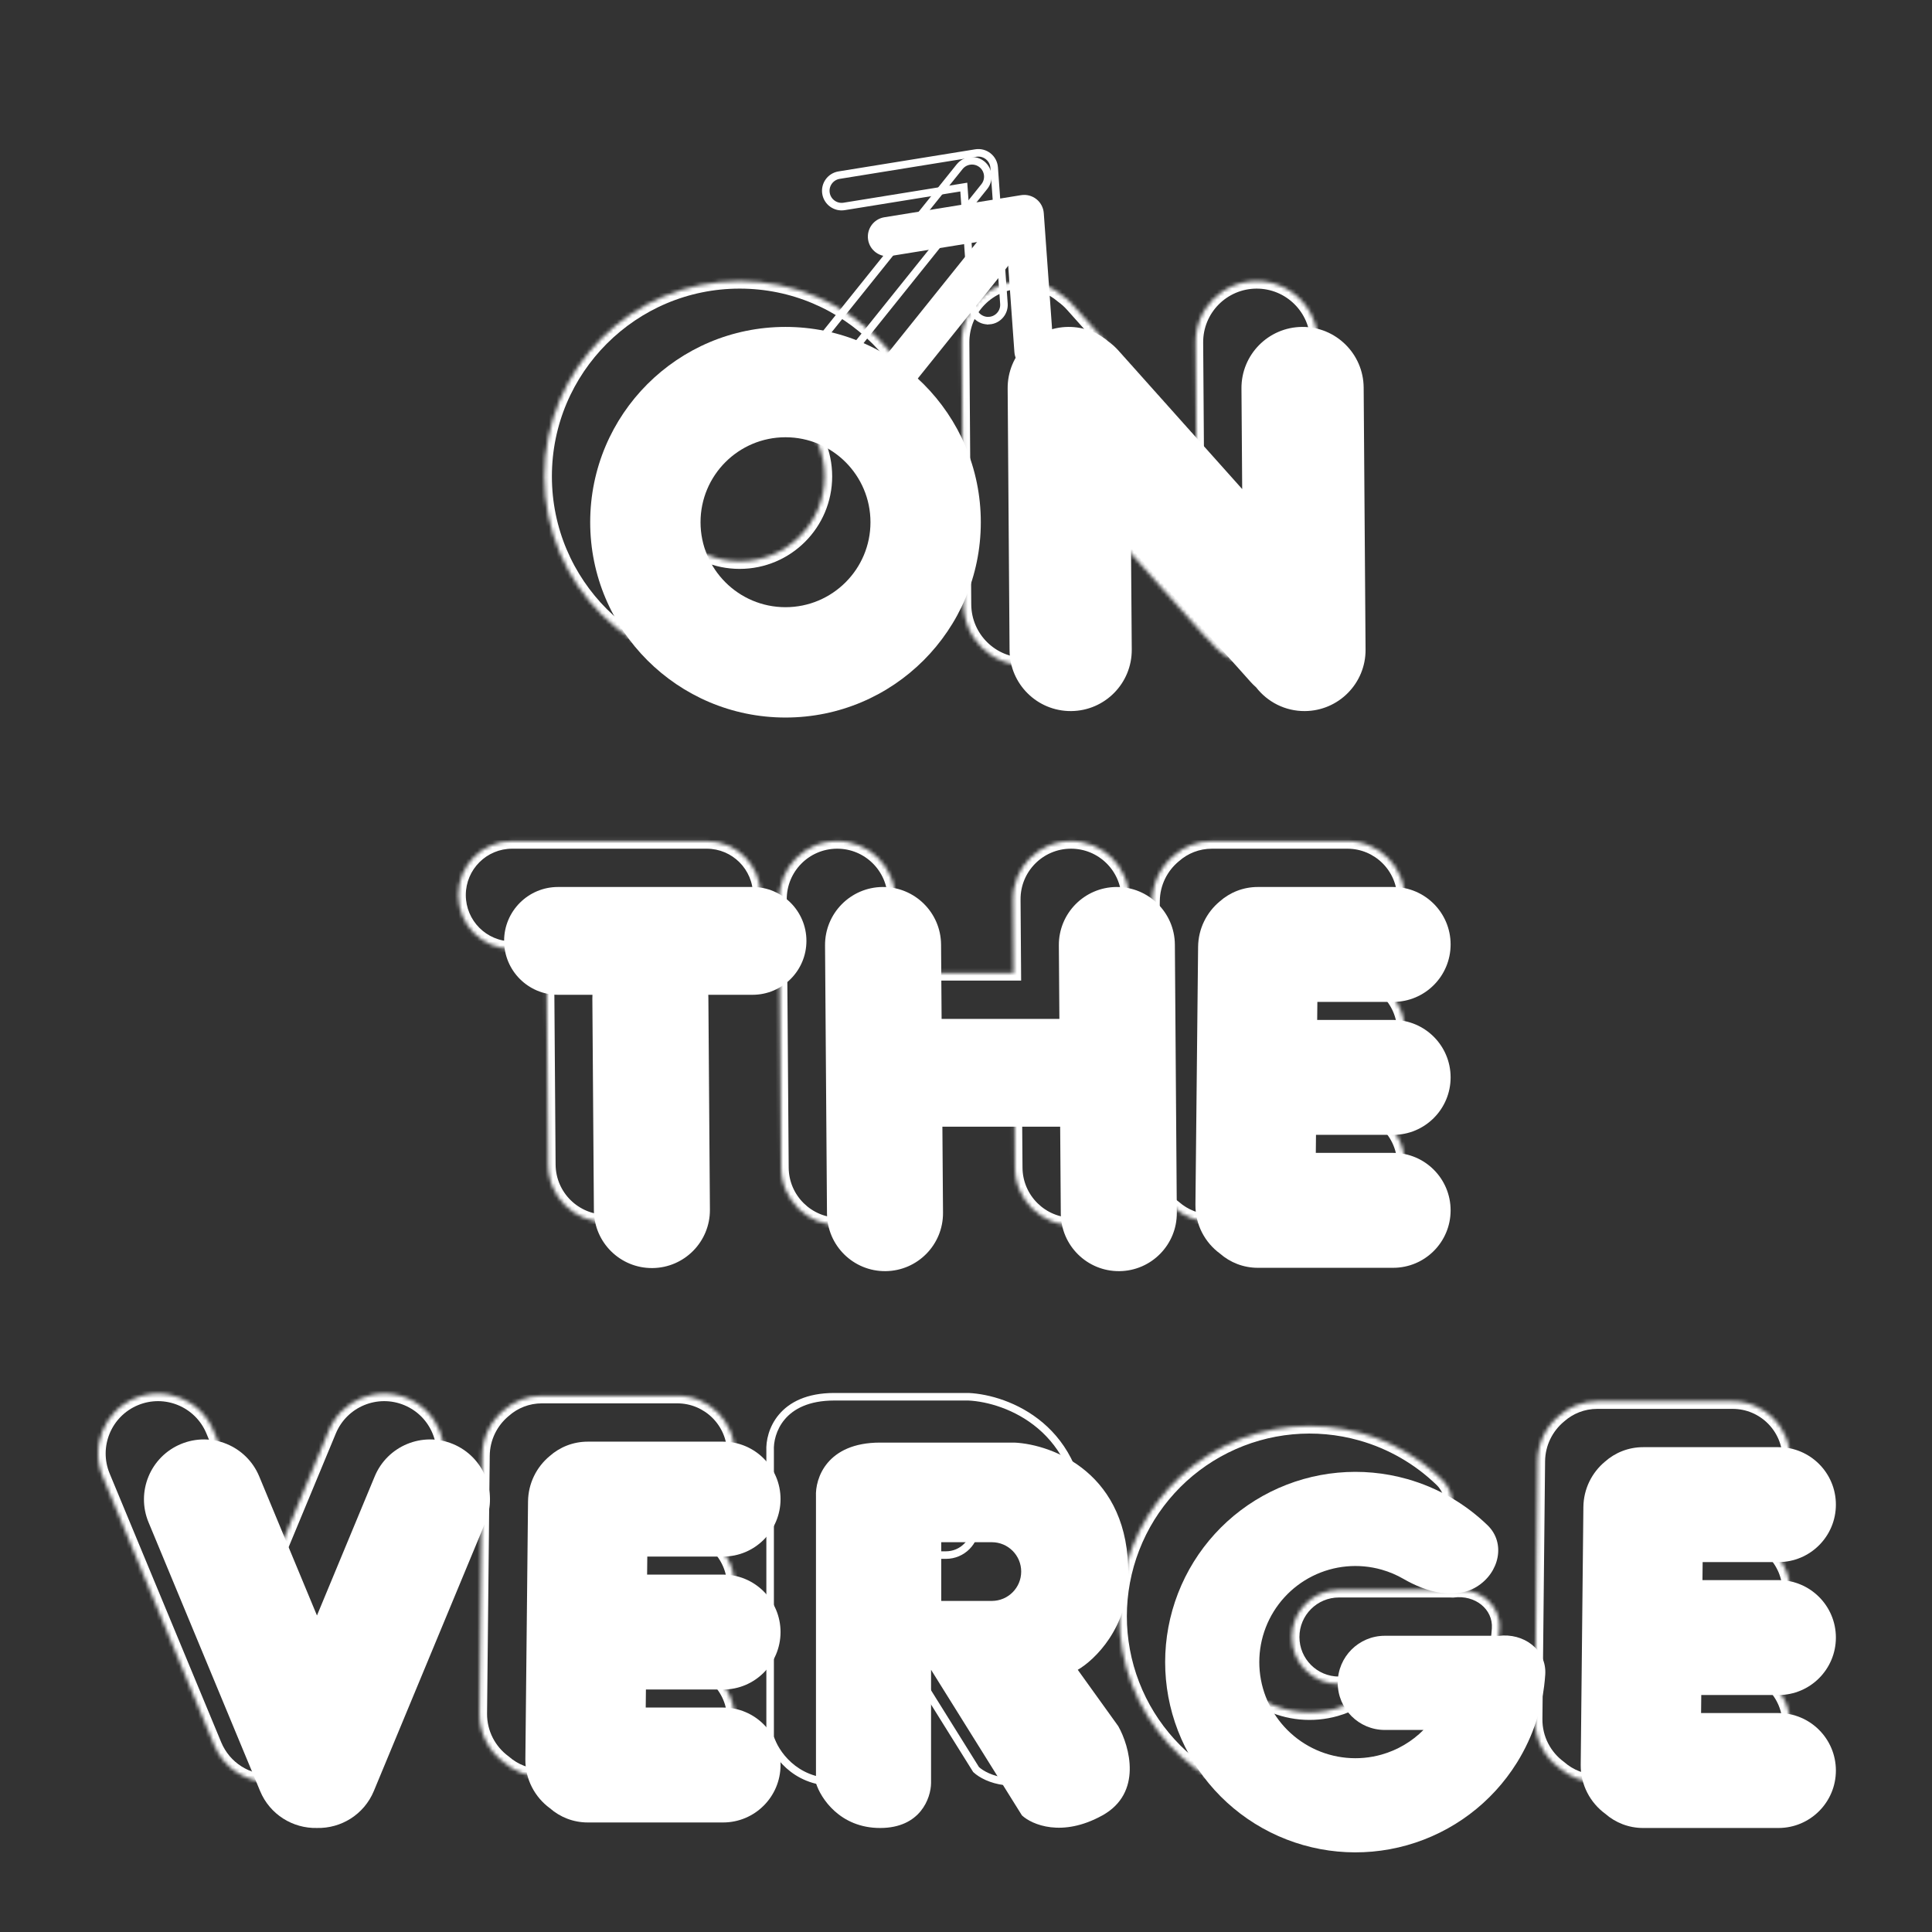
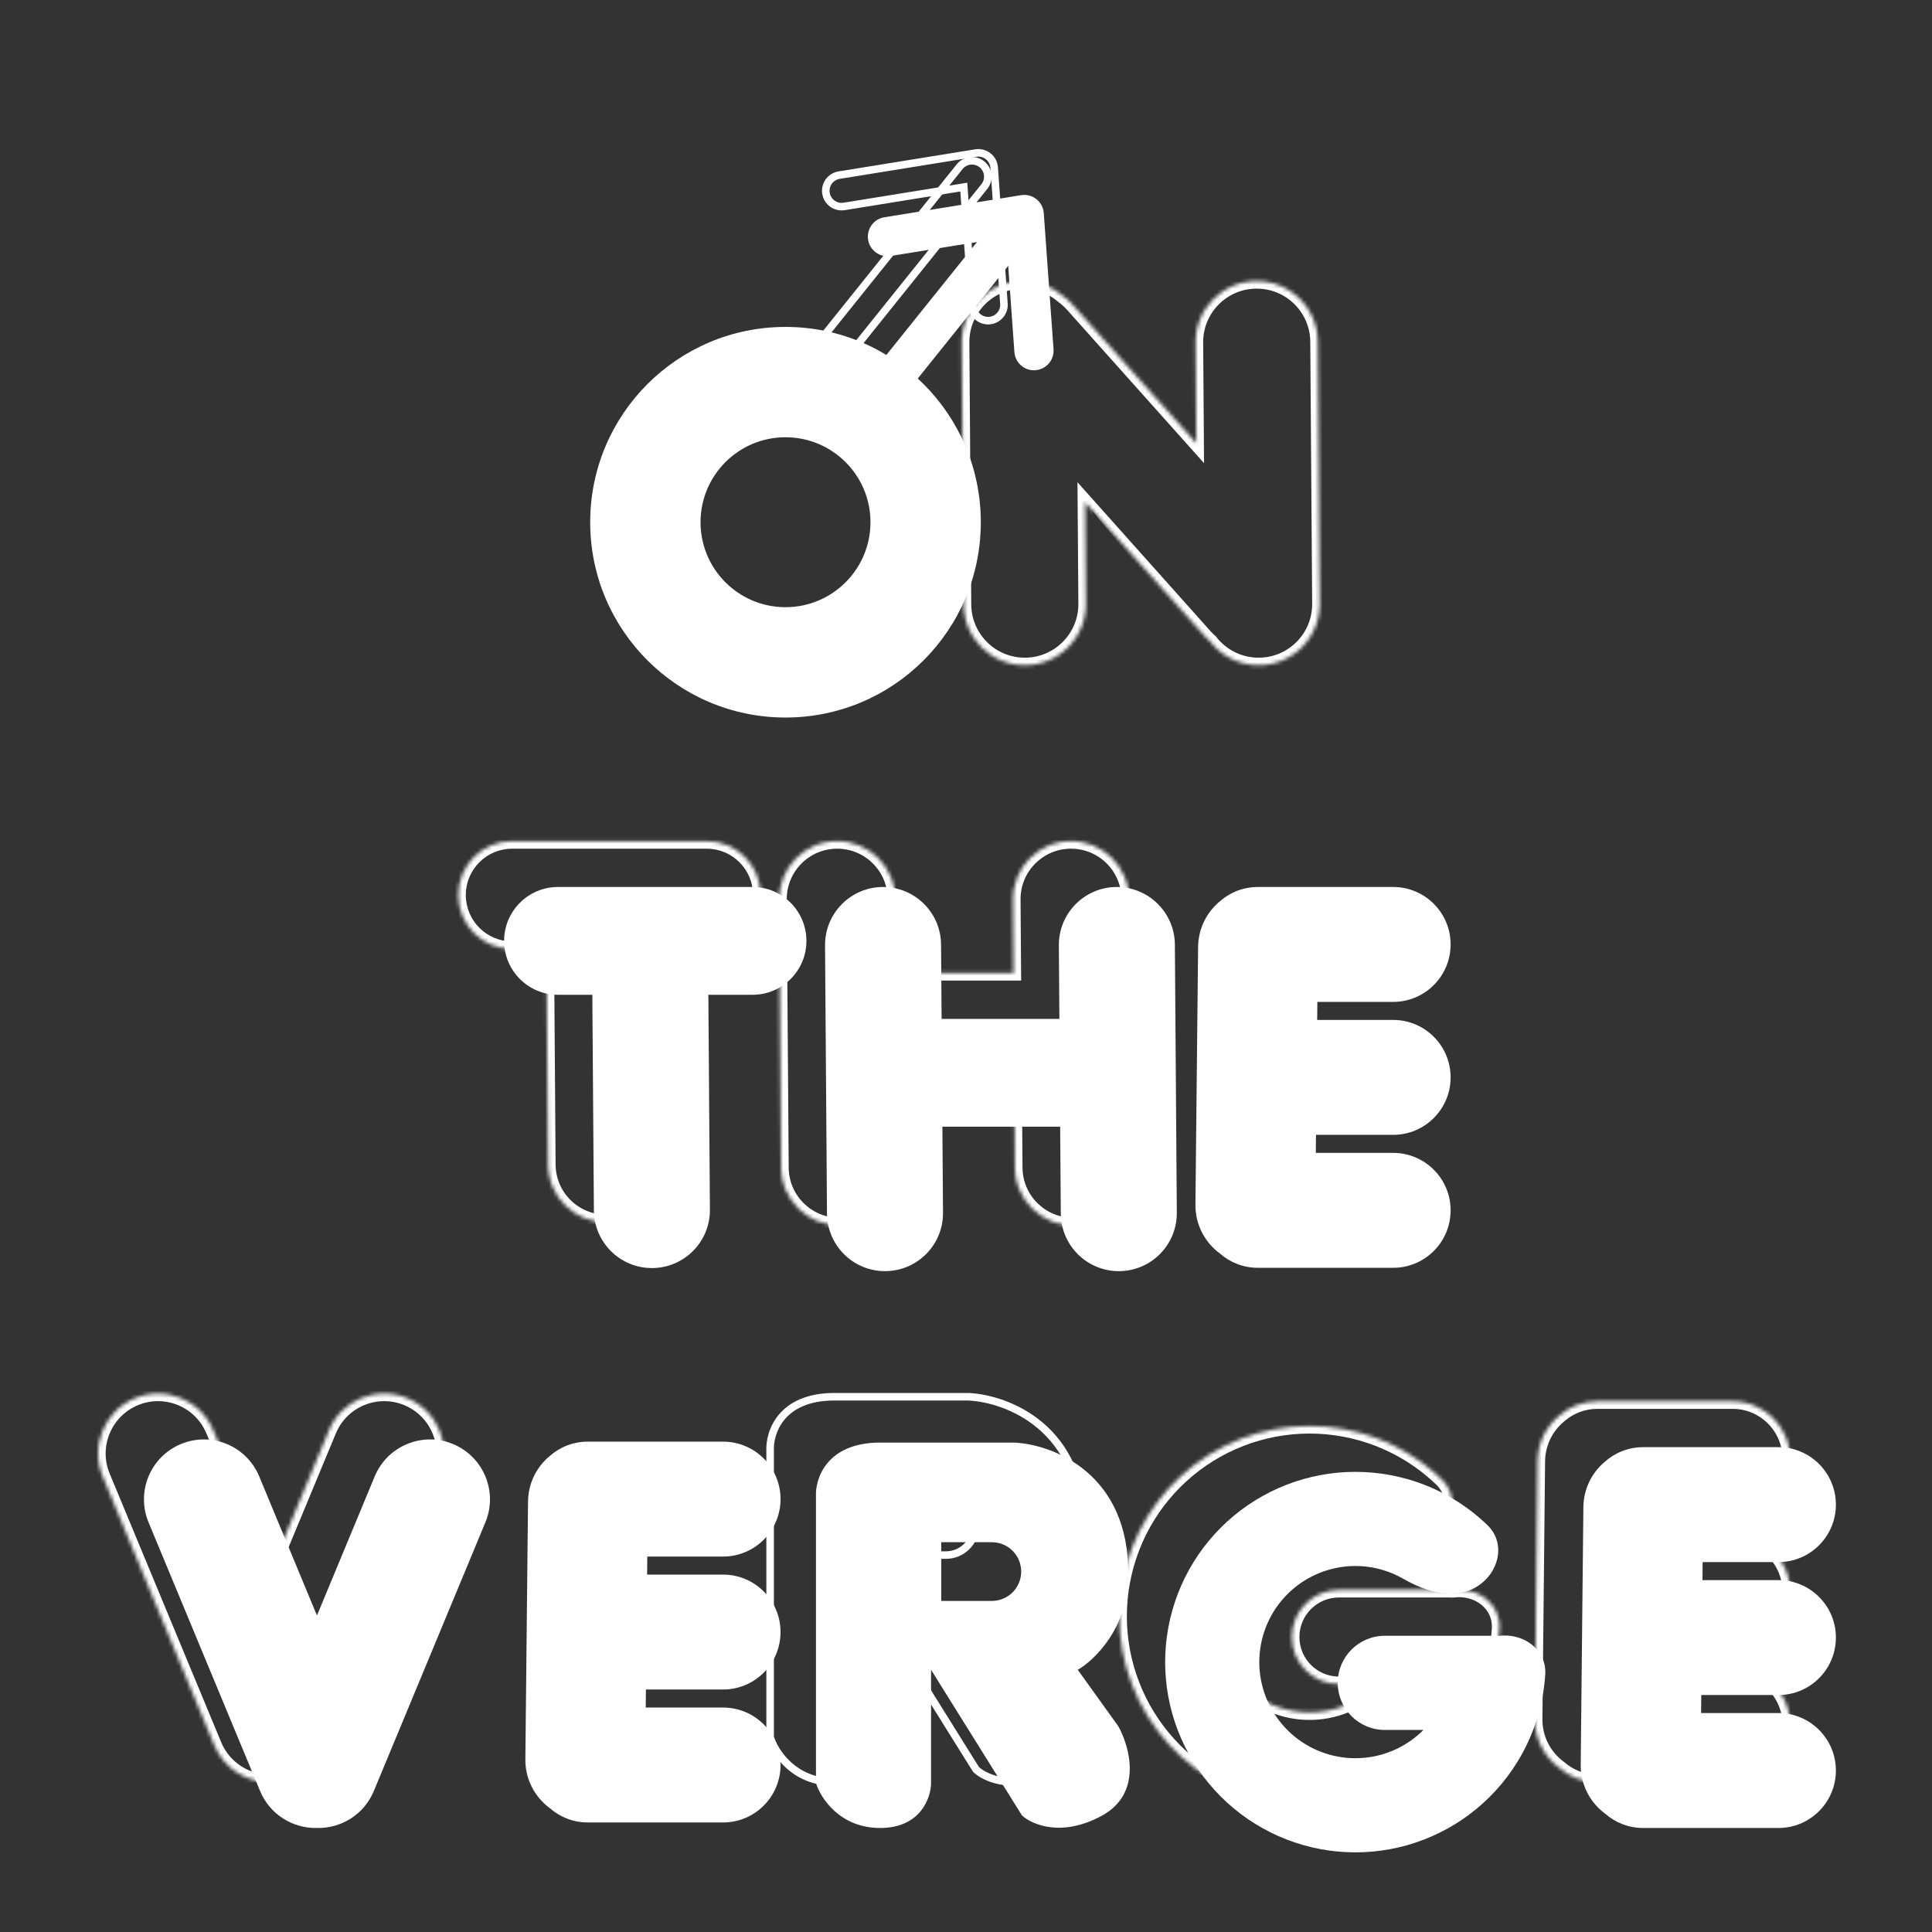
<svg xmlns="http://www.w3.org/2000/svg" fill="none" viewBox="0 0 512 512" height="512" width="512">
  <rect x="0" y="0" width="512" height="512" fill="#333333" stroke="none" />
  <path fill="white" d="M99.302 391.261C102.664 383.162 111.956 379.321 120.055 382.684C128.154 386.046 131.993 395.338 128.631 403.437L99.069 474.643C96.479 480.881 90.37 484.591 83.999 484.43C77.627 484.591 71.519 480.882 68.929 474.643L39.367 403.437C36.005 395.338 39.844 386.046 47.943 382.684C56.042 379.321 65.334 383.162 68.696 391.261L83.999 428.12L99.302 391.261Z" />
  <path fill="white" d="M199.427 235.061C207.316 235.061 213.712 241.457 213.712 249.346C213.711 257.235 207.315 263.63 199.427 263.63H187.704C187.718 263.878 187.726 264.128 187.728 264.378L188.135 320.566C188.197 329.056 181.364 335.989 172.874 336.05C164.383 336.112 157.45 329.279 157.388 320.788L156.981 264.601C156.979 264.275 156.988 263.951 157.006 263.63H147.877C139.988 263.63 133.593 257.235 133.593 249.346C133.593 241.457 139.988 235.061 147.877 235.061H199.427Z" />
  <path fill="white" d="M295.868 235.061C304.358 235 311.291 241.832 311.353 250.323L311.869 321.382C311.93 329.873 305.097 336.805 296.607 336.867C288.117 336.928 281.183 330.096 281.122 321.605L280.955 298.586H249.743L249.908 321.382C249.969 329.873 243.136 336.805 234.645 336.867C226.155 336.928 219.221 330.096 219.16 321.605L218.645 250.546C218.584 242.056 225.416 235.123 233.907 235.061C242.397 235 249.331 241.832 249.392 250.323L249.535 270.017H280.748L280.606 250.546C280.545 242.056 287.377 235.123 295.868 235.061Z" />
-   <path fill="white" d="M345.075 86.636C354.017 86.571 361.32 93.768 361.385 102.71L361.888 172.133C361.953 181.075 354.756 188.378 345.813 188.442C340.559 188.48 335.872 186.01 332.886 182.153C332.371 181.706 331.879 181.222 331.413 180.7L299.731 145.238L299.927 172.133C299.992 181.075 292.795 188.378 283.852 188.442C274.91 188.507 267.609 181.31 267.544 172.368L267.04 102.945C266.975 94.003 274.172 86.701 283.114 86.636C287.184 86.606 290.913 88.082 293.775 90.54C294.714 91.216 295.596 92.003 296.398 92.901L329.194 129.609L329.001 102.945C328.936 94.003 336.133 86.701 345.075 86.636Z" />
  <path fill="white" d="M336.701 395.353C347.939 389.751 360.862 388.544 372.943 391.967C380.986 394.246 388.27 398.469 394.196 404.185C399.156 408.968 397.275 416.811 391.423 420.448C385.571 424.084 377.921 421.889 371.959 418.436C370.143 417.384 368.19 416.553 366.14 415.972C360.037 414.243 353.509 414.852 347.832 417.682C342.156 420.512 337.74 425.358 335.447 431.272C333.155 437.186 333.152 443.742 335.439 449.659C337.725 455.575 342.137 460.425 347.811 463.26C353.485 466.095 360.012 466.711 366.116 464.988C370.352 463.792 374.171 461.528 377.233 458.456H366.991C360.099 458.456 354.512 452.869 354.512 445.977C354.512 439.085 360.099 433.497 366.991 433.497H396.384C396.646 433.497 396.907 433.507 397.165 433.523C403.711 432.673 409.945 437.139 409.506 443.794C408.964 452.01 406.413 460.035 401.993 467.131C395.355 477.789 384.979 485.586 372.896 488.998C360.812 492.41 347.89 491.191 336.658 485.578C325.426 479.966 316.693 470.364 312.166 458.653C307.64 446.941 307.646 433.962 312.184 422.254C316.722 410.547 325.464 400.954 336.701 395.353Z" />
  <path fill="white" d="M191.624 382.053C200.034 382.053 206.851 388.87 206.851 397.279C206.851 405.689 200.034 412.505 191.624 412.506H171.54L171.49 417.285H191.624C200.033 417.285 206.85 424.102 206.851 432.512C206.851 440.921 200.034 447.739 191.624 447.739H171.175L171.125 452.517H191.624C200.034 452.518 206.851 459.335 206.851 467.745C206.851 476.154 200.034 482.971 191.624 482.971H155.759C151.918 482.971 148.409 481.549 145.731 479.202C141.741 476.28 139.171 471.543 139.226 466.22L139.933 397.929C139.983 393.081 142.201 388.763 145.656 385.887C148.344 383.501 151.882 382.053 155.759 382.053H191.624Z" />
  <path fill="white" d="M369.201 235.061C377.61 235.061 384.427 241.879 384.427 250.288C384.427 258.698 377.61 265.515 369.201 265.515H349.117L349.067 270.294H369.201C377.61 270.295 384.427 277.112 384.427 285.521C384.427 293.93 377.61 300.748 369.201 300.748H348.751L348.702 305.527H369.201C377.61 305.527 384.427 312.345 384.427 320.754C384.427 329.164 377.61 335.981 369.201 335.981H333.335C329.494 335.981 325.986 334.558 323.307 332.211C319.318 329.289 316.747 324.552 316.802 319.23L317.509 250.939C317.559 246.091 319.778 241.773 323.233 238.896C325.921 236.51 329.459 235.061 333.335 235.061H369.201Z" />
  <path fill="white" d="M259.925 138.395C259.925 166.98 236.752 190.154 208.166 190.154C179.581 190.154 156.407 166.98 156.407 138.395C156.407 109.809 179.581 86.636 208.166 86.636C236.752 86.636 259.925 109.809 259.925 138.395ZM185.649 138.395C185.649 150.831 195.73 160.912 208.166 160.912C220.602 160.912 230.684 150.831 230.684 138.395C230.684 125.959 220.602 115.877 208.166 115.877C195.73 115.877 185.649 125.959 185.649 138.395Z" />
  <path fill="white" d="M471.303 383.515C479.713 383.515 486.53 390.332 486.53 398.741C486.53 407.151 479.713 413.969 471.303 413.969H451.219L451.169 418.747H471.303C479.713 418.747 486.53 425.565 486.53 433.975C486.53 442.384 479.713 449.201 471.303 449.201H450.854L450.804 453.98H471.303C479.713 453.98 486.53 460.797 486.53 469.207C486.53 477.617 479.713 484.434 471.303 484.435H435.439C431.6 484.435 428.094 483.013 425.415 480.669C421.423 477.747 418.851 473.007 418.906 467.683L419.613 399.392C419.663 394.545 421.88 390.228 425.333 387.352C428.022 384.965 431.561 383.515 435.439 383.515H471.303Z" />
  <path fill="white" d="M268.822 382.301C279.035 382.784 299.368 390.498 298.994 417.483C298.994 431.356 290.077 439.95 285.617 442.513L296.352 457.454C299.398 462.87 302.82 475.179 292.145 481.098C281.469 487.016 273.481 483.564 270.822 481.098L246.741 442.513V472.54C246.692 476.505 243.924 484.435 233.249 484.435C222.575 484.435 217.463 476.505 216.241 472.54V396.613C215.999 391.843 219.062 382.301 233.249 382.301H268.822ZM249.44 408.701V424.261H262.847C267.143 424.261 270.627 420.778 270.627 416.482C270.627 412.185 267.144 408.701 262.847 408.701H249.44Z" />
  <path fill="white" d="M273.788 62.215L234.997 110.556C233.2 112.796 229.928 113.155 227.688 111.357C225.447 109.559 225.089 106.288 226.886 104.047L265.677 55.706C267.475 53.466 270.747 53.108 272.987 54.905C275.227 56.703 275.586 59.975 273.788 62.215Z" />
  <path fill="white" d="M278.067 96.18C277.62 96.739 277.061 97.199 276.427 97.532C275.793 97.865 275.097 98.063 274.382 98.114C271.518 98.32 269.03 96.163 268.824 93.299L266.645 62.891L236.021 67.843C233.186 68.302 230.516 66.375 230.057 63.54C229.599 60.705 231.525 58.035 234.36 57.577L270.595 51.719C272.035 51.485 273.506 51.868 274.652 52.774C275.797 53.68 276.508 55.024 276.611 56.48L279.197 92.555C279.292 93.863 278.889 95.158 278.067 96.18Z" />
  <mask fill="white" id="path-13-inside-1_1_215">
    <path d="M87.152 379.112C90.515 371.013 99.806 367.172 107.905 370.534C116.004 373.897 119.844 383.188 116.481 391.287L86.92 462.493C84.33 468.732 78.221 472.442 71.85 472.281C65.478 472.442 59.37 468.732 56.779 462.493L27.218 391.287C23.855 383.188 27.695 373.897 35.794 370.534C43.893 367.172 53.184 371.013 56.547 379.112L71.85 415.971L87.152 379.112Z" />
  </mask>
  <path mask="url(#path-13-inside-1_1_215)" fill="white" d="M87.152 379.112L88.999 379.878L88.999 379.878L87.152 379.112ZM107.905 370.534L108.672 368.687L108.672 368.687L107.905 370.534ZM116.481 391.287L114.634 390.52L114.634 390.521L116.481 391.287ZM86.92 462.493L88.767 463.26L88.767 463.26L86.92 462.493ZM71.85 472.281L71.9 470.281L71.85 470.28L71.799 470.281L71.85 472.281ZM56.779 462.493L54.932 463.26L54.932 463.26L56.779 462.493ZM27.218 391.287L29.065 390.521L29.065 390.52L27.218 391.287ZM35.794 370.534L35.027 368.687L35.027 368.687L35.794 370.534ZM56.547 379.112L54.7 379.878L54.7 379.878L56.547 379.112ZM71.85 415.971L70.002 416.738L71.85 421.187L73.697 416.738L71.85 415.971ZM87.152 379.112L88.999 379.878C91.938 372.799 100.06 369.443 107.138 372.382L107.905 370.534L108.672 368.687C99.553 364.901 89.091 369.226 85.305 378.345L87.152 379.112ZM107.905 370.534L107.138 372.382C114.217 375.32 117.573 383.442 114.634 390.52L116.481 391.287L118.329 392.054C122.114 382.935 117.791 372.473 108.672 368.687L107.905 370.534ZM116.481 391.287L114.634 390.521L85.073 461.727L86.92 462.493L88.767 463.26L118.329 392.054L116.481 391.287ZM86.92 462.493L85.073 461.727C82.81 467.176 77.473 470.422 71.9 470.281L71.85 472.281L71.799 474.28C78.969 474.462 85.849 470.288 88.767 463.26L86.92 462.493ZM71.85 472.281L71.799 470.281C66.226 470.422 60.889 467.176 58.626 461.727L56.779 462.493L54.932 463.26C57.85 470.288 64.73 474.462 71.9 474.28L71.85 472.281ZM56.779 462.493L58.626 461.727L29.065 390.521L27.218 391.287L25.371 392.054L54.932 463.26L56.779 462.493ZM27.218 391.287L29.065 390.52C26.126 383.442 29.482 375.32 36.561 372.382L35.794 370.534L35.027 368.687C25.908 372.473 21.585 382.935 25.371 392.054L27.218 391.287ZM35.794 370.534L36.561 372.382C43.639 369.443 51.761 372.799 54.7 379.878L56.547 379.112L58.394 378.345C54.608 369.226 44.146 364.901 35.027 368.687L35.794 370.534ZM56.547 379.112L54.7 379.878L70.002 416.738L71.85 415.971L73.697 415.204L58.394 378.345L56.547 379.112ZM71.85 415.971L73.697 416.738L88.999 379.878L87.152 379.112L85.305 378.345L70.002 415.204L71.85 415.971Z" />
  <mask fill="white" id="path-15-inside-2_1_215">
    <path d="M187.277 222.912C195.166 222.912 201.562 229.308 201.562 237.197C201.562 245.086 195.166 251.481 187.277 251.481H175.555C175.568 251.729 175.577 251.978 175.579 252.229L175.986 308.417C176.048 316.907 169.215 323.839 160.725 323.901C152.234 323.963 145.301 317.13 145.239 308.639L144.832 252.452C144.83 252.126 144.839 251.802 144.856 251.481H135.728C127.839 251.481 121.444 245.086 121.443 237.197C121.443 229.308 127.839 222.912 135.728 222.912H187.277Z" />
  </mask>
  <path mask="url(#path-15-inside-2_1_215)" fill="white" d="M201.562 237.197L203.562 237.197V237.197H201.562ZM175.555 251.481V249.481H173.441L173.558 251.591L175.555 251.481ZM175.579 252.229L177.579 252.215L177.579 252.215L175.579 252.229ZM175.986 308.417L177.986 308.402L177.986 308.402L175.986 308.417ZM160.725 323.901L160.739 325.901L160.739 325.901L160.725 323.901ZM145.239 308.639L143.239 308.654L143.239 308.654L145.239 308.639ZM144.832 252.452L142.832 252.466L142.832 252.466L144.832 252.452ZM144.856 251.481L146.853 251.591L146.97 249.481H144.856V251.481ZM135.728 251.481L135.728 253.481H135.728V251.481ZM121.443 237.197L119.443 237.197L119.443 237.197L121.443 237.197ZM135.728 222.912L135.728 220.912L135.727 220.912L135.728 222.912ZM187.277 222.912V224.912C194.062 224.912 199.562 230.412 199.562 237.197H201.562H203.562C203.562 228.203 196.271 220.912 187.277 220.912V222.912ZM201.562 237.197L199.563 237.197C199.562 243.981 194.062 249.481 187.277 249.481V251.481V253.481C196.271 253.481 203.562 246.19 203.562 237.197L201.562 237.197ZM187.277 251.481V249.481H175.555V251.481V253.481H187.277V251.481ZM175.555 251.481L173.558 251.591C173.57 251.813 173.578 252.03 173.579 252.244L175.579 252.229L177.579 252.215C177.577 251.926 177.567 251.644 177.552 251.371L175.555 251.481ZM175.579 252.229L173.579 252.244L173.986 308.431L175.986 308.417L177.986 308.402L177.579 252.215L175.579 252.229ZM175.986 308.417L173.986 308.431C174.04 315.817 168.096 321.847 160.71 321.901L160.725 323.901L160.739 325.901C170.334 325.831 178.056 317.997 177.986 308.402L175.986 308.417ZM160.725 323.901L160.71 321.901C153.324 321.955 147.293 316.011 147.239 308.625L145.239 308.639L143.239 308.654C143.309 318.249 151.144 325.971 160.739 325.901L160.725 323.901ZM145.239 308.639L147.239 308.625L146.832 252.437L144.832 252.452L142.832 252.466L143.239 308.654L145.239 308.639ZM144.832 252.452L146.832 252.437C146.83 252.158 146.838 251.876 146.853 251.591L144.856 251.481L142.859 251.371C142.84 251.728 142.829 252.094 142.832 252.466L144.832 252.452ZM144.856 251.481V249.481H135.728V251.481V253.481H144.856V251.481ZM135.728 251.481L135.728 249.481C128.943 249.481 123.444 243.981 123.443 237.197L121.443 237.197L119.443 237.197C119.444 246.19 126.734 253.481 135.728 253.481L135.728 251.481ZM121.443 237.197H123.443C123.443 230.412 128.943 224.912 135.728 224.912L135.728 222.912L135.727 220.912C126.734 220.912 119.443 228.203 119.443 237.197H121.443ZM135.728 222.912V224.912H187.277V222.912V220.912H135.728V222.912Z" />
  <mask fill="white" id="path-17-inside-3_1_215">
    <path d="M283.719 222.912C292.209 222.85 299.142 229.683 299.204 238.174L299.72 309.233C299.781 317.724 292.947 324.656 284.457 324.717C275.967 324.779 269.034 317.946 268.973 309.456L268.806 286.436H237.593L237.758 309.233C237.819 317.724 230.986 324.656 222.496 324.717C214.005 324.779 207.072 317.946 207.011 309.456L206.495 238.397C206.433 229.907 213.267 222.973 221.758 222.912C230.248 222.85 237.18 229.683 237.242 238.174L237.385 257.868H268.599L268.457 238.397C268.395 229.907 275.228 222.973 283.719 222.912Z" />
  </mask>
  <path mask="url(#path-17-inside-3_1_215)" fill="white" d="M283.719 222.912L283.704 220.912L283.704 220.912L283.719 222.912ZM299.204 238.174L301.204 238.159L301.204 238.159L299.204 238.174ZM299.72 309.233L301.72 309.219L301.72 309.219L299.72 309.233ZM284.457 324.717L284.471 326.717L284.471 326.717L284.457 324.717ZM268.973 309.456L266.973 309.47L266.973 309.47L268.973 309.456ZM268.806 286.436L270.806 286.422L270.791 284.436H268.806V286.436ZM237.593 286.436V284.436H235.578L235.593 286.451L237.593 286.436ZM237.758 309.233L239.758 309.219L239.758 309.219L237.758 309.233ZM222.496 324.717L222.511 326.717L222.511 326.717L222.496 324.717ZM207.011 309.456L209.011 309.441L209.011 309.441L207.011 309.456ZM206.495 238.397L204.495 238.412L204.495 238.412L206.495 238.397ZM221.758 222.912L221.743 220.912L221.743 220.912L221.758 222.912ZM237.242 238.174L239.242 238.159L239.242 238.159L237.242 238.174ZM237.385 257.868L235.385 257.882L235.399 259.868H237.385V257.868ZM268.599 257.868V259.868H270.613L270.599 257.853L268.599 257.868ZM268.457 238.397L266.457 238.412L266.457 238.412L268.457 238.397ZM283.719 222.912L283.733 224.912C291.119 224.858 297.15 230.802 297.204 238.188L299.204 238.174L301.204 238.159C301.134 228.564 293.299 220.842 283.704 220.912L283.719 222.912ZM299.204 238.174L297.204 238.188L297.72 309.248L299.72 309.233L301.72 309.219L301.204 238.159L299.204 238.174ZM299.72 309.233L297.72 309.248C297.773 316.633 291.829 322.664 284.442 322.718L284.457 324.717L284.471 326.717C294.066 326.648 301.789 318.814 301.72 309.219L299.72 309.233ZM284.457 324.717L284.443 322.718C277.057 322.771 271.026 316.827 270.973 309.441L268.973 309.456L266.973 309.47C267.042 319.065 274.877 326.787 284.471 326.717L284.457 324.717ZM268.973 309.456L270.973 309.441L270.806 286.422L268.806 286.436L266.806 286.451L266.973 309.47L268.973 309.456ZM268.806 286.436V284.436H237.593V286.436V288.436H268.806V286.436ZM237.593 286.436L235.593 286.451L235.758 309.248L237.758 309.233L239.758 309.219L239.593 286.422L237.593 286.436ZM237.758 309.233L235.758 309.248C235.811 316.633 229.867 322.664 222.482 322.718L222.496 324.717L222.511 326.717C232.106 326.648 239.827 318.814 239.758 309.219L237.758 309.233ZM222.496 324.717L222.482 322.718C215.095 322.771 209.064 316.827 209.011 309.441L207.011 309.456L205.011 309.47C205.08 319.065 212.916 326.787 222.511 326.717L222.496 324.717ZM207.011 309.456L209.011 309.441L208.495 238.383L206.495 238.397L204.495 238.412L205.011 309.47L207.011 309.456ZM206.495 238.397L208.495 238.383C208.441 230.997 214.386 224.965 221.772 224.912L221.758 222.912L221.743 220.912C212.148 220.981 204.425 228.816 204.495 238.412L206.495 238.397ZM221.758 222.912L221.772 224.912C229.158 224.858 235.188 230.802 235.242 238.188L237.242 238.174L239.242 238.159C239.172 228.564 231.338 220.842 221.743 220.912L221.758 222.912ZM237.242 238.174L235.242 238.188L235.385 257.882L237.385 257.868L239.385 257.853L239.242 238.159L237.242 238.174ZM237.385 257.868V259.868H268.599V257.868V255.868H237.385V257.868ZM268.599 257.868L270.599 257.853L270.457 238.383L268.457 238.397L266.457 238.412L266.599 257.882L268.599 257.868ZM268.457 238.397L270.457 238.383C270.403 230.997 276.347 224.965 283.733 224.912L283.719 222.912L283.704 220.912C274.109 220.982 266.387 228.817 266.457 238.412L268.457 238.397Z" />
  <mask fill="white" id="path-19-inside-4_1_215">
    <path d="M332.926 74.487C341.868 74.422 349.171 81.619 349.236 90.562L349.738 159.983C349.803 168.926 342.607 176.228 333.664 176.293C328.409 176.331 323.722 173.861 320.736 170.003C320.221 169.556 319.73 169.072 319.264 168.551L287.582 133.089L287.778 159.983C287.842 168.926 280.646 176.228 271.703 176.293C262.761 176.358 255.459 169.161 255.394 160.219L254.891 90.796C254.826 81.854 262.023 74.552 270.965 74.487C275.032 74.458 278.759 75.931 281.621 78.387C282.562 79.064 283.445 79.852 284.249 80.752L317.045 117.46L316.852 90.796C316.787 81.854 323.984 74.552 332.926 74.487Z" />
  </mask>
-   <path mask="url(#path-19-inside-4_1_215)" fill="white" d="M332.926 74.487L332.911 72.487L332.911 72.487L332.926 74.487ZM349.236 90.562L351.235 90.547L351.235 90.547L349.236 90.562ZM349.738 159.983L347.739 159.998L347.739 159.998L349.738 159.983ZM333.664 176.293L333.679 178.293L333.679 178.293L333.664 176.293ZM320.736 170.003L322.317 168.779L322.196 168.623L322.047 168.493L320.736 170.003ZM319.264 168.551L317.772 169.883L317.772 169.883L319.264 168.551ZM287.582 133.089L289.074 131.756L285.544 127.805L285.582 133.103L287.582 133.089ZM287.778 159.983L289.777 159.969L289.777 159.969L287.778 159.983ZM271.703 176.293L271.718 178.293L271.718 178.293L271.703 176.293ZM255.394 160.219L253.394 160.233L253.394 160.233L255.394 160.219ZM254.891 90.796L256.891 90.781L256.891 90.781L254.891 90.796ZM270.965 74.487L270.951 72.487L270.951 72.487L270.965 74.487ZM281.621 78.387L280.319 79.904L280.384 79.96L280.453 80.01L281.621 78.387ZM284.249 80.752L285.741 79.419L285.741 79.419L284.249 80.752ZM317.045 117.46L315.554 118.793L319.083 122.743L319.045 117.446L317.045 117.46ZM316.852 90.796L314.852 90.811L314.852 90.811L316.852 90.796ZM332.926 74.487L332.94 76.487C340.778 76.43 347.179 82.738 347.236 90.576L349.236 90.562L351.235 90.547C351.163 80.5 342.958 72.415 332.911 72.487L332.926 74.487ZM349.236 90.562L347.236 90.576L347.739 159.998L349.738 159.983L351.738 159.969L351.235 90.547L349.236 90.562ZM349.738 159.983L347.739 159.998C347.795 167.836 341.488 174.236 333.65 174.293L333.664 176.293L333.679 178.293C343.726 178.22 351.811 170.016 351.738 159.969L349.738 159.983ZM333.664 176.293L333.65 174.293C329.045 174.326 324.938 172.165 322.317 168.779L320.736 170.003L319.154 171.227C322.505 175.557 327.773 178.336 333.679 178.293L333.664 176.293ZM320.736 170.003L322.047 168.493C321.597 168.102 321.165 167.677 320.755 167.218L319.264 168.551L317.772 169.883C318.294 170.467 318.846 171.011 319.424 171.513L320.736 170.003ZM319.264 168.551L320.755 167.218L289.074 131.756L287.582 133.089L286.091 134.421L317.772 169.883L319.264 168.551ZM287.582 133.089L285.582 133.103L285.778 159.998L287.778 159.983L289.777 159.969L289.582 133.074L287.582 133.089ZM287.778 159.983L285.778 159.998C285.834 167.836 279.527 174.236 271.689 174.293L271.703 176.293L271.718 178.293C281.765 178.22 289.85 170.016 289.777 159.969L287.778 159.983ZM271.703 176.293L271.689 174.293C263.851 174.35 257.451 168.042 257.394 160.204L255.394 160.219L253.394 160.233C253.467 170.28 261.671 178.366 271.718 178.293L271.703 176.293ZM255.394 160.219L257.394 160.204L256.891 90.781L254.891 90.796L252.891 90.81L253.394 160.233L255.394 160.219ZM254.891 90.796L256.891 90.781C256.834 82.944 263.142 76.544 270.98 76.487L270.965 74.487L270.951 72.487C260.904 72.56 252.818 80.763 252.891 90.811L254.891 90.796ZM270.965 74.487L270.979 76.487C274.546 76.462 277.809 77.751 280.319 79.904L281.621 78.387L282.924 76.869C279.71 74.111 275.519 72.454 270.951 72.487L270.965 74.487ZM281.621 78.387L280.453 80.01C281.278 80.604 282.052 81.295 282.758 82.085L284.249 80.752L285.741 79.419C284.838 78.409 283.846 77.524 282.79 76.763L281.621 78.387ZM284.249 80.752L282.758 82.085L315.554 118.793L317.045 117.46L318.537 116.128L285.741 79.419L284.249 80.752ZM317.045 117.46L319.045 117.446L318.852 90.781L316.852 90.796L314.852 90.811L315.045 117.475L317.045 117.46ZM316.852 90.796L318.852 90.781C318.795 82.944 325.103 76.544 332.94 76.487L332.926 74.487L332.911 72.487C322.865 72.56 314.779 80.763 314.852 90.811L316.852 90.796Z" />
+   <path mask="url(#path-19-inside-4_1_215)" fill="white" d="M332.926 74.487L332.911 72.487L332.911 72.487L332.926 74.487ZM349.236 90.562L351.235 90.547L351.235 90.547L349.236 90.562ZM349.738 159.983L347.739 159.998L347.739 159.998L349.738 159.983ZM333.664 176.293L333.679 178.293L333.679 178.293L333.664 176.293ZM320.736 170.003L322.317 168.779L322.196 168.623L322.047 168.493L320.736 170.003ZM319.264 168.551L317.772 169.883L317.772 169.883L319.264 168.551ZM287.582 133.089L289.074 131.756L285.544 127.805L285.582 133.103L287.582 133.089ZM287.778 159.983L289.777 159.969L289.777 159.969L287.778 159.983ZM271.703 176.293L271.718 178.293L271.718 178.293L271.703 176.293ZM255.394 160.219L253.394 160.233L253.394 160.233L255.394 160.219ZM254.891 90.796L256.891 90.781L256.891 90.781L254.891 90.796ZM270.965 74.487L270.951 72.487L270.951 72.487L270.965 74.487ZM281.621 78.387L280.319 79.904L280.384 79.96L280.453 80.01L281.621 78.387ZM284.249 80.752L285.741 79.419L285.741 79.419L284.249 80.752ZM317.045 117.46L315.554 118.793L319.083 122.743L319.045 117.446L317.045 117.46ZM316.852 90.796L314.852 90.811L314.852 90.811L316.852 90.796ZM332.926 74.487L332.94 76.487C340.778 76.43 347.179 82.738 347.236 90.576L349.236 90.562L351.235 90.547C351.163 80.5 342.958 72.415 332.911 72.487L332.926 74.487ZM349.236 90.562L347.236 90.576L347.739 159.998L349.738 159.983L351.738 159.969L351.235 90.547L349.236 90.562ZM349.738 159.983L347.739 159.998C347.795 167.836 341.488 174.236 333.65 174.293L333.664 176.293L333.679 178.293C343.726 178.22 351.811 170.016 351.738 159.969L349.738 159.983ZM333.664 176.293L333.65 174.293C329.045 174.326 324.938 172.165 322.317 168.779L320.736 170.003L319.154 171.227C322.505 175.557 327.773 178.336 333.679 178.293L333.664 176.293ZM320.736 170.003L322.047 168.493C321.597 168.102 321.165 167.677 320.755 167.218L319.264 168.551L317.772 169.883C318.294 170.467 318.846 171.011 319.424 171.513L320.736 170.003ZM319.264 168.551L320.755 167.218L289.074 131.756L287.582 133.089L317.772 169.883L319.264 168.551ZM287.582 133.089L285.582 133.103L285.778 159.998L287.778 159.983L289.777 159.969L289.582 133.074L287.582 133.089ZM287.778 159.983L285.778 159.998C285.834 167.836 279.527 174.236 271.689 174.293L271.703 176.293L271.718 178.293C281.765 178.22 289.85 170.016 289.777 159.969L287.778 159.983ZM271.703 176.293L271.689 174.293C263.851 174.35 257.451 168.042 257.394 160.204L255.394 160.219L253.394 160.233C253.467 170.28 261.671 178.366 271.718 178.293L271.703 176.293ZM255.394 160.219L257.394 160.204L256.891 90.781L254.891 90.796L252.891 90.81L253.394 160.233L255.394 160.219ZM254.891 90.796L256.891 90.781C256.834 82.944 263.142 76.544 270.98 76.487L270.965 74.487L270.951 72.487C260.904 72.56 252.818 80.763 252.891 90.811L254.891 90.796ZM270.965 74.487L270.979 76.487C274.546 76.462 277.809 77.751 280.319 79.904L281.621 78.387L282.924 76.869C279.71 74.111 275.519 72.454 270.951 72.487L270.965 74.487ZM281.621 78.387L280.453 80.01C281.278 80.604 282.052 81.295 282.758 82.085L284.249 80.752L285.741 79.419C284.838 78.409 283.846 77.524 282.79 76.763L281.621 78.387ZM284.249 80.752L282.758 82.085L315.554 118.793L317.045 117.46L318.537 116.128L285.741 79.419L284.249 80.752ZM317.045 117.46L319.045 117.446L318.852 90.781L316.852 90.796L314.852 90.811L315.045 117.475L317.045 117.46ZM316.852 90.796L318.852 90.781C318.795 82.944 325.103 76.544 332.94 76.487L332.926 74.487L332.911 72.487C322.865 72.56 314.779 80.763 314.852 90.811L316.852 90.796Z" />
  <mask fill="white" id="path-21-inside-5_1_215">
    <path d="M324.552 383.203C335.789 377.601 348.712 376.394 360.792 379.817C368.835 382.097 376.12 386.32 382.046 392.036C387.005 396.819 385.124 404.661 379.273 408.298C373.421 411.935 365.771 409.739 359.809 406.286C357.993 405.234 356.04 404.403 353.989 403.822C347.887 402.093 341.359 402.703 335.683 405.532C330.006 408.362 325.589 413.208 323.297 419.122C321.005 425.036 321.002 431.593 323.288 437.509C325.575 443.425 329.987 448.276 335.66 451.111C341.334 453.946 347.862 454.562 353.966 452.839C358.201 451.643 362.02 449.379 365.082 446.308H354.841C347.949 446.307 342.361 440.72 342.361 433.828C342.362 426.936 347.949 421.349 354.841 421.349H384.234C384.497 421.349 384.758 421.357 385.017 421.373C391.562 420.524 397.794 424.991 397.355 431.645C396.813 439.861 394.262 447.886 389.843 454.982C383.205 465.64 372.829 473.438 360.745 476.85C348.662 480.261 335.741 479.042 324.509 473.43C313.277 467.817 304.543 458.216 300.017 446.504C295.49 434.792 295.497 421.813 300.034 410.105C304.572 398.398 313.315 388.805 324.552 383.203Z" />
  </mask>
  <path mask="url(#path-21-inside-5_1_215)" fill="white" d="M324.552 383.203L323.66 381.413L323.66 381.413L324.552 383.203ZM360.792 379.817L361.337 377.893L361.337 377.893L360.792 379.817ZM382.046 392.036L383.434 390.597L383.434 390.596L382.046 392.036ZM379.273 408.298L380.328 409.996L380.328 409.996L379.273 408.298ZM359.809 406.286L360.811 404.555L360.811 404.555L359.809 406.286ZM353.989 403.822L354.535 401.898L354.535 401.898L353.989 403.822ZM335.683 405.532L334.791 403.742L334.79 403.742L335.683 405.532ZM323.297 419.122L321.432 418.399L321.432 418.399L323.297 419.122ZM323.288 437.509L321.423 438.23L321.423 438.23L323.288 437.509ZM335.66 451.111L334.766 452.9L334.766 452.9L335.66 451.111ZM353.966 452.839L354.509 454.764L354.509 454.764L353.966 452.839ZM365.082 446.308L366.499 447.72L369.9 444.308H365.082V446.308ZM354.841 446.308L354.841 448.308H354.841V446.308ZM342.361 433.828L340.361 433.828V433.828H342.361ZM354.841 421.349L354.841 419.349L354.841 419.349L354.841 421.349ZM384.234 421.349L384.234 419.349H384.234V421.349ZM385.017 421.373L384.893 423.369L385.084 423.381L385.274 423.356L385.017 421.373ZM397.355 431.645L399.35 431.777L399.35 431.777L397.355 431.645ZM389.843 454.982L391.541 456.04L391.541 456.04L389.843 454.982ZM360.745 476.85L361.289 478.774L361.289 478.774L360.745 476.85ZM324.509 473.43L323.615 475.219L323.615 475.219L324.509 473.43ZM300.017 446.504L298.151 447.225L298.151 447.225L300.017 446.504ZM300.034 410.105L298.17 409.383L298.17 409.383L300.034 410.105ZM324.552 383.203L325.444 384.993C336.236 379.614 348.646 378.454 360.247 381.742L360.792 379.817L361.337 377.893C348.778 374.334 335.343 375.589 323.66 381.413L324.552 383.203ZM360.792 379.817L360.247 381.742C367.971 383.931 374.966 387.986 380.658 393.476L382.046 392.036L383.434 390.596C377.273 384.654 369.7 380.263 361.337 377.893L360.792 379.817ZM382.046 392.036L380.658 393.476C384.422 397.106 383.285 403.449 378.217 406.599L379.273 408.298L380.328 409.996C386.963 405.873 389.588 396.532 383.434 390.597L382.046 392.036ZM379.273 408.298L378.217 406.599C373.375 409.608 366.652 407.938 360.811 404.555L359.809 406.286L358.806 408.017C364.89 411.54 373.467 414.261 380.328 409.996L379.273 408.298ZM359.809 406.286L360.811 404.555C358.852 403.421 356.746 402.525 354.535 401.898L353.989 403.822L353.444 405.746C355.334 406.282 357.133 407.048 358.806 408.017L359.809 406.286ZM353.989 403.822L354.535 401.898C347.953 400.033 340.913 400.69 334.791 403.742L335.683 405.532L336.575 407.322C341.806 404.715 347.821 404.153 353.444 405.746L353.989 403.822ZM335.683 405.532L334.79 403.742C328.668 406.794 323.904 412.021 321.432 418.399L323.297 419.122L325.162 419.845C327.274 414.395 331.344 409.93 336.575 407.322L335.683 405.532ZM323.297 419.122L321.432 418.399C318.96 424.778 318.957 431.849 321.423 438.23L323.288 437.509L325.154 436.788C323.047 431.336 323.05 425.294 325.162 419.845L323.297 419.122ZM323.288 437.509L321.423 438.23C323.889 444.61 328.647 449.842 334.766 452.9L335.66 451.111L336.554 449.322C331.326 446.71 327.261 442.24 325.154 436.788L323.288 437.509ZM335.66 451.111L334.766 452.9C340.886 455.958 347.926 456.622 354.509 454.764L353.966 452.839L353.423 450.914C347.798 452.502 341.782 451.935 336.554 449.322L335.66 451.111ZM353.966 452.839L354.509 454.764C359.078 453.474 363.197 451.032 366.499 447.72L365.082 446.308L363.666 444.896C360.844 447.726 357.325 449.812 353.423 450.914L353.966 452.839ZM365.082 446.308V444.308H354.841V446.308V448.308H365.082V446.308ZM354.841 446.308L354.841 444.308C349.053 444.307 344.361 439.616 344.361 433.828H342.361H340.361C340.361 441.825 346.844 448.307 354.841 448.308L354.841 446.308ZM342.361 433.828L344.361 433.828C344.362 428.04 349.053 423.349 354.841 423.349L354.841 421.349L354.841 419.349C346.844 419.349 340.362 425.831 340.361 433.828L342.361 433.828ZM354.841 421.349V423.349H384.234V421.349V419.349H354.841V421.349ZM384.234 421.349L384.234 423.349C384.454 423.349 384.674 423.356 384.893 423.369L385.017 421.373L385.14 419.377C384.841 419.358 384.539 419.349 384.234 419.349L384.234 421.349ZM385.017 421.373L385.274 423.356C390.927 422.624 395.693 426.452 395.359 431.514L397.355 431.645L399.35 431.777C399.894 423.53 392.198 418.425 384.76 419.39L385.017 421.373ZM397.355 431.645L395.359 431.514C394.838 439.404 392.389 447.11 388.145 453.925L389.843 454.982L391.541 456.04C396.136 448.662 398.787 440.319 399.35 431.777L397.355 431.645ZM389.843 454.982L388.145 453.925C381.771 464.16 371.806 471.648 360.202 474.925L360.745 476.85L361.289 478.774C373.851 475.227 384.639 467.121 391.541 456.04L389.843 454.982ZM360.745 476.85L360.202 474.925C348.598 478.201 336.189 477.03 325.403 471.641L324.509 473.43L323.615 475.219C335.292 481.054 348.726 482.321 361.289 478.774L360.745 476.85ZM324.509 473.43L325.403 471.641C314.617 466.251 306.229 457.03 301.882 445.783L300.017 446.504L298.151 447.225C302.857 459.401 311.938 469.384 323.615 475.219L324.509 473.43ZM300.017 446.504L301.882 445.783C297.535 434.536 297.541 422.071 301.899 410.828L300.034 410.105L298.17 409.383C293.452 421.554 293.445 435.048 298.151 447.225L300.017 446.504ZM300.034 410.105L301.899 410.828C306.257 399.585 314.653 390.372 325.444 384.993L324.552 383.203L323.66 381.413C311.977 387.237 302.887 397.211 298.17 409.383L300.034 410.105Z" />
  <mask fill="white" id="path-23-inside-6_1_215">
    <path d="M179.475 369.902C187.884 369.902 194.701 376.72 194.701 385.13C194.701 393.539 187.884 400.356 179.475 400.356H159.391L159.341 405.136H179.475C187.884 405.136 194.701 411.953 194.701 420.362C194.701 428.772 187.884 435.59 179.475 435.59H159.026L158.976 440.368H179.475C187.884 440.368 194.701 447.186 194.701 455.596C194.701 464.005 187.884 470.822 179.475 470.822H143.61C139.768 470.822 136.26 469.399 133.581 467.053C129.592 464.13 127.021 459.393 127.076 454.071L127.783 385.78C127.834 380.932 130.052 376.614 133.507 373.737C136.195 371.352 139.733 369.902 143.61 369.902H179.475Z" />
  </mask>
-   <path mask="url(#path-23-inside-6_1_215)" fill="white" d="M179.475 369.902L179.475 367.902H179.475V369.902ZM194.701 385.13L196.701 385.13V385.13H194.701ZM179.475 400.356L179.475 402.356L179.475 402.356L179.475 400.356ZM159.391 400.356V398.356H157.411L157.391 400.336L159.391 400.356ZM159.341 405.136L157.341 405.115L157.32 407.136H159.341V405.136ZM179.475 405.136L179.475 403.136H179.475V405.136ZM194.701 420.362L196.701 420.362L196.701 420.362L194.701 420.362ZM179.475 435.59L179.475 437.59L179.475 437.59L179.475 435.59ZM159.026 435.59V433.59H157.046L157.026 435.569L159.026 435.59ZM158.976 440.368L156.976 440.347L156.955 442.368H158.976V440.368ZM179.475 440.368L179.475 438.368H179.475V440.368ZM194.701 455.596L196.701 455.596V455.596H194.701ZM179.475 470.822L179.475 472.822L179.475 472.822L179.475 470.822ZM143.61 470.822L143.609 472.822H143.61V470.822ZM133.581 467.053L134.899 465.548L134.833 465.491L134.763 465.439L133.581 467.053ZM127.076 454.071L129.076 454.092L129.076 454.092L127.076 454.071ZM127.783 385.78L125.783 385.76L125.783 385.76L127.783 385.78ZM133.507 373.737L134.787 375.274L134.811 375.254L134.835 375.233L133.507 373.737ZM143.61 369.902L143.61 367.902L143.609 367.902L143.61 369.902ZM179.475 369.902L179.475 371.902C186.78 371.902 192.701 377.825 192.701 385.13H194.701H196.701C196.701 375.616 188.989 367.903 179.475 367.902L179.475 369.902ZM194.701 385.13L192.701 385.13C192.701 392.435 186.78 398.356 179.475 398.356L179.475 400.356L179.475 402.356C188.989 402.356 196.701 394.644 196.701 385.13L194.701 385.13ZM179.475 400.356V398.356H159.391V400.356V402.356H179.475V400.356ZM159.391 400.356L157.391 400.336L157.341 405.115L159.341 405.136L161.341 405.157L161.391 400.377L159.391 400.356ZM159.341 405.136V407.136H179.475V405.136V403.136H159.341V405.136ZM179.475 405.136L179.475 407.136C186.779 407.136 192.701 413.057 192.701 420.362L194.701 420.362L196.701 420.362C196.701 410.848 188.989 403.136 179.475 403.136L179.475 405.136ZM194.701 420.362H192.701C192.701 427.667 186.78 433.59 179.475 433.59L179.475 435.59L179.475 437.59C188.989 437.59 196.701 429.876 196.701 420.362H194.701ZM179.475 435.59V433.59H159.026V435.59V437.59H179.475V435.59ZM159.026 435.59L157.026 435.569L156.976 440.347L158.976 440.368L160.976 440.389L161.025 435.611L159.026 435.59ZM158.976 440.368V442.368H179.475V440.368V438.368H158.976V440.368ZM179.475 440.368L179.475 442.368C186.78 442.368 192.701 448.291 192.701 455.596H194.701H196.701C196.701 446.082 188.989 438.368 179.475 438.368L179.475 440.368ZM194.701 455.596L192.701 455.596C192.701 462.901 186.78 468.822 179.475 468.822L179.475 470.822L179.475 472.822C188.989 472.822 196.701 465.11 196.701 455.596L194.701 455.596ZM179.475 470.822V468.822H143.61V470.822V472.822H179.475V470.822ZM143.61 470.822L143.61 468.822C140.272 468.822 137.227 467.588 134.899 465.548L133.581 467.053L132.263 468.557C135.293 471.211 139.265 472.822 143.609 472.822L143.61 470.822ZM133.581 467.053L134.763 465.439C131.271 462.881 129.028 458.742 129.076 454.092L127.076 454.071L125.076 454.051C125.014 460.045 127.913 465.379 132.399 468.666L133.581 467.053ZM127.076 454.071L129.076 454.092L129.783 385.801L127.783 385.78L125.783 385.76L125.076 454.051L127.076 454.071ZM127.783 385.78L129.783 385.801C129.827 381.564 131.763 377.792 134.787 375.274L133.507 373.737L132.227 372.2C128.341 375.436 125.84 380.3 125.783 385.76L127.783 385.78ZM133.507 373.737L134.835 375.233C137.171 373.16 140.241 371.902 143.61 371.902L143.61 369.902L143.609 367.902C139.225 367.902 135.219 369.544 132.179 372.241L133.507 373.737ZM143.61 369.902V371.902H179.475V369.902V367.902H143.61V369.902Z" />
  <mask fill="white" id="path-25-inside-7_1_215">
    <path d="M357.051 222.912C365.46 222.912 372.277 229.73 372.277 238.139C372.277 246.549 365.46 253.366 357.051 253.366H336.967L336.917 258.145H357.051C365.46 258.145 372.277 264.962 372.277 273.372C372.277 281.781 365.46 288.599 357.051 288.599H336.602L336.552 293.378H357.051C365.46 293.378 372.277 300.196 372.277 308.605C372.277 317.015 365.46 323.831 357.051 323.832H321.186C317.345 323.832 313.836 322.409 311.157 320.062C307.168 317.14 304.597 312.403 304.652 307.081L305.36 238.79C305.41 233.942 307.628 229.624 311.083 226.747C313.771 224.361 317.309 222.912 321.186 222.912H357.051Z" />
  </mask>
-   <path mask="url(#path-25-inside-7_1_215)" fill="white" d="M357.051 222.912L357.051 220.912H357.051V222.912ZM372.277 238.139L374.277 238.139V238.139H372.277ZM357.051 253.366L357.051 255.366L357.051 255.366L357.051 253.366ZM336.967 253.366V251.366H334.988L334.967 253.345L336.967 253.366ZM336.917 258.145L334.917 258.124L334.896 260.145H336.917V258.145ZM357.051 258.145L357.051 256.145H357.051V258.145ZM372.277 273.372L374.277 273.372L374.277 273.372L372.277 273.372ZM357.051 288.599L357.051 290.599L357.051 290.599L357.051 288.599ZM336.602 288.599V286.599H334.622L334.602 288.578L336.602 288.599ZM336.552 293.378L334.552 293.357L334.531 295.378H336.552V293.378ZM357.051 293.378L357.051 291.378H357.051V293.378ZM372.277 308.605L374.277 308.605V308.605H372.277ZM357.051 323.832L357.051 325.832L357.051 325.832L357.051 323.832ZM321.186 323.832L321.186 325.832H321.186V323.832ZM311.157 320.062L312.475 318.558L312.41 318.5L312.339 318.449L311.157 320.062ZM304.652 307.081L302.653 307.06L302.653 307.06L304.652 307.081ZM305.36 238.79L303.36 238.769L303.36 238.769L305.36 238.79ZM311.083 226.747L312.363 228.284L312.387 228.263L312.411 228.243L311.083 226.747ZM321.186 222.912L321.186 220.912L321.186 220.912L321.186 222.912ZM357.051 222.912L357.051 224.912C364.356 224.912 370.277 230.834 370.277 238.139H372.277H374.277C374.277 228.625 366.565 220.912 357.051 220.912L357.051 222.912ZM372.277 238.139L370.277 238.139C370.277 245.444 364.356 251.366 357.051 251.366L357.051 253.366L357.051 255.366C366.565 255.366 374.277 247.653 374.277 238.139L372.277 238.139ZM357.051 253.366V251.366H336.967V253.366V255.366H357.051V253.366ZM336.967 253.366L334.967 253.345L334.917 258.124L336.917 258.145L338.917 258.166L338.967 253.387L336.967 253.366ZM336.917 258.145V260.145H357.051V258.145V256.145H336.917V258.145ZM357.051 258.145L357.051 260.145C364.356 260.145 370.277 266.067 370.277 273.372L372.277 273.372L374.277 273.372C374.277 263.858 366.565 256.145 357.051 256.145L357.051 258.145ZM372.277 273.372H370.277C370.277 280.677 364.356 286.599 357.051 286.599L357.051 288.599L357.051 290.599C366.565 290.599 374.277 282.886 374.277 273.372H372.277ZM357.051 288.599V286.599H336.602V288.599V290.599H357.051V288.599ZM336.602 288.599L334.602 288.578L334.552 293.357L336.552 293.378L338.552 293.398L338.602 288.62L336.602 288.599ZM336.552 293.378V295.378H357.051V293.378V291.378H336.552V293.378ZM357.051 293.378L357.051 295.378C364.356 295.378 370.277 301.3 370.277 308.605H372.277H374.277C374.277 299.091 366.565 291.378 357.051 291.378L357.051 293.378ZM372.277 308.605L370.277 308.605C370.277 315.91 364.356 321.831 357.051 321.832L357.051 323.832L357.051 325.832C366.565 325.831 374.277 318.119 374.277 308.605L372.277 308.605ZM357.051 323.832V321.832H321.186V323.832V325.832H357.051V323.832ZM321.186 323.832L321.186 321.832C317.848 321.832 314.804 320.597 312.475 318.558L311.157 320.062L309.839 321.566C312.869 324.22 316.841 325.832 321.186 325.832L321.186 323.832ZM311.157 320.062L312.339 318.449C308.848 315.891 306.604 311.751 306.652 307.101L304.652 307.081L302.653 307.06C302.591 313.054 305.489 318.389 309.975 321.676L311.157 320.062ZM304.652 307.081L306.652 307.101L307.359 238.81L305.36 238.79L303.36 238.769L302.653 307.06L304.652 307.081ZM305.36 238.79L307.359 238.81C307.403 234.574 309.339 230.801 312.363 228.284L311.083 226.747L309.803 225.21C305.917 228.446 303.416 233.31 303.36 238.769L305.36 238.79ZM311.083 226.747L312.411 228.243C314.747 226.169 317.817 224.912 321.186 224.912L321.186 222.912L321.186 220.912C316.801 220.912 312.795 222.553 309.756 225.251L311.083 226.747ZM321.186 222.912V224.912H357.051V222.912V220.912H321.186V222.912Z" />
  <mask fill="white" id="path-27-inside-8_1_215">
    <path d="M247.776 126.245C247.776 154.831 224.603 178.004 196.017 178.004C167.431 178.004 144.258 154.831 144.258 126.245C144.258 97.66 167.431 74.486 196.017 74.486C224.603 74.486 247.776 97.66 247.776 126.245ZM173.5 126.245C173.5 138.681 183.581 148.763 196.017 148.763C208.453 148.763 218.534 138.681 218.534 126.245C218.534 113.809 208.453 103.728 196.017 103.728C183.581 103.728 173.5 113.809 173.5 126.245Z" />
  </mask>
-   <path mask="url(#path-27-inside-8_1_215)" stroke-width="4" stroke="white" d="M247.776 126.245C247.776 154.831 224.603 178.004 196.017 178.004C167.431 178.004 144.258 154.831 144.258 126.245C144.258 97.66 167.431 74.486 196.017 74.486C224.603 74.486 247.776 97.66 247.776 126.245ZM173.5 126.245C173.5 138.681 183.581 148.763 196.017 148.763C208.453 148.763 218.534 138.681 218.534 126.245C218.534 113.809 208.453 103.728 196.017 103.728C183.581 103.728 173.5 113.809 173.5 126.245Z" />
  <mask fill="white" id="path-28-inside-9_1_215">
    <path d="M459.153 371.365C467.563 371.365 474.381 378.182 474.381 386.592C474.381 395.002 467.563 401.819 459.153 401.819H439.07L439.021 406.598H459.153C467.563 406.598 474.381 413.416 474.381 421.825C474.381 430.235 467.563 437.052 459.153 437.052H438.705L438.655 441.831H459.153C467.563 441.831 474.381 448.648 474.381 457.058C474.381 465.467 467.563 472.285 459.153 472.285H423.289C419.45 472.285 415.943 470.863 413.265 468.519C409.273 465.596 406.701 460.857 406.756 455.533L407.463 387.242C407.513 382.4 409.727 378.087 413.175 375.21C415.864 372.818 419.407 371.365 423.289 371.365H459.153Z" />
  </mask>
  <path mask="url(#path-28-inside-9_1_215)" fill="white" d="M474.381 386.592L476.381 386.592L476.381 386.592L474.381 386.592ZM439.07 401.819V399.819H437.091L437.071 401.799L439.07 401.819ZM439.021 406.598L437.021 406.577L437 408.598H439.021V406.598ZM474.381 421.825L476.381 421.825V421.825H474.381ZM438.705 437.052V435.052H436.726L436.705 437.031L438.705 437.052ZM438.655 441.831L436.656 441.81L436.634 443.831H438.655V441.831ZM474.381 457.058L476.381 457.058L476.381 457.058L474.381 457.058ZM423.289 472.285L423.289 474.285H423.289V472.285ZM413.265 468.519L414.582 467.014L414.517 466.956L414.446 466.905L413.265 468.519ZM406.756 455.533L408.756 455.554L408.756 455.554L406.756 455.533ZM407.463 387.242L405.463 387.222L405.463 387.222L407.463 387.242ZM413.175 375.21L414.456 376.746L414.48 376.726L414.504 376.705L413.175 375.21ZM423.289 371.365L423.289 369.365L423.289 369.365L423.289 371.365ZM459.153 371.365V373.365C466.459 373.365 472.381 379.287 472.381 386.592L474.381 386.592L476.381 386.592C476.381 377.078 468.667 369.365 459.153 369.365V371.365ZM474.381 386.592H472.381C472.381 393.897 466.459 399.819 459.153 399.819V401.819V403.819C468.668 403.819 476.381 396.106 476.381 386.592H474.381ZM459.153 401.819V399.819H439.07V401.819V403.819H459.153V401.819ZM439.07 401.819L437.071 401.799L437.021 406.577L439.021 406.598L441.021 406.619L441.07 401.84L439.07 401.819ZM439.021 406.598V408.598H459.153V406.598V404.598H439.021V406.598ZM459.153 406.598V408.598C466.459 408.598 472.381 414.52 472.381 421.825H474.381H476.381C476.381 412.311 468.668 404.598 459.153 404.598V406.598ZM474.381 421.825L472.381 421.825C472.381 429.13 466.459 435.052 459.153 435.052V437.052V439.052C468.667 439.052 476.381 431.34 476.381 421.825L474.381 421.825ZM459.153 437.052V435.052H438.705V437.052V439.052H459.153V437.052ZM438.705 437.052L436.705 437.031L436.656 441.81L438.655 441.831L440.655 441.852L440.705 437.073L438.705 437.052ZM438.655 441.831V443.831H459.153V441.831V439.831H438.655V441.831ZM459.153 441.831V443.831C466.459 443.831 472.381 449.753 472.381 457.058L474.381 457.058L476.381 457.058C476.381 447.543 468.667 439.831 459.153 439.831V441.831ZM474.381 457.058H472.381C472.381 464.363 466.459 470.285 459.153 470.285V472.285V474.285C468.668 474.285 476.381 466.572 476.381 457.058H474.381ZM459.153 472.285V470.285H423.289V472.285V474.285H459.153V472.285ZM423.289 472.285L423.289 470.285C419.953 470.285 416.91 469.052 414.582 467.014L413.265 468.519L411.947 470.023C414.976 472.675 418.947 474.285 423.289 474.285L423.289 472.285ZM413.265 468.519L414.446 466.905C410.952 464.347 408.708 460.206 408.756 455.554L406.756 455.533L404.756 455.513C404.694 461.509 407.594 466.846 412.083 470.132L413.265 468.519ZM406.756 455.533L408.756 455.554L409.463 387.263L407.463 387.242L405.463 387.222L404.756 455.513L406.756 455.533ZM407.463 387.242L409.463 387.263C409.507 383.031 411.438 379.263 414.456 376.746L413.175 375.21L411.894 373.674C408.015 376.91 405.52 381.768 405.463 387.222L407.463 387.242ZM413.175 375.21L414.504 376.705C416.842 374.626 419.916 373.365 423.289 373.365L423.289 371.365L423.289 369.365C418.898 369.365 414.887 371.011 411.846 373.715L413.175 375.21ZM423.289 371.365V373.365H459.153V371.365V369.365H423.289V371.365Z" />
  <path fill="white" d="M256.672 370.152L256.719 369.153L256.696 369.152H256.672V370.152ZM286.845 405.334L285.845 405.32V405.334H286.845ZM273.468 430.363L272.97 429.496L272.01 430.048L272.656 430.947L273.468 430.363ZM284.202 445.305L285.074 444.815L285.047 444.766L285.015 444.721L284.202 445.305ZM279.995 468.948L280.48 469.823L280.48 469.823L279.995 468.948ZM258.672 468.948L257.824 469.478L257.894 469.591L257.992 469.682L258.672 468.948ZM234.592 430.363L235.44 429.834L233.592 426.872V430.363H234.592ZM234.592 460.391L235.592 460.403V460.391H234.592ZM221.1 472.285L221.1 473.285L221.1 473.285L221.1 472.285ZM204.092 460.391H203.092V460.541L203.136 460.685L204.092 460.391ZM204.092 384.464H205.092V384.439L205.091 384.413L204.092 384.464ZM221.1 370.152L221.1 369.152L221.1 369.152L221.1 370.152ZM237.291 396.552V395.552H236.291V396.552H237.291ZM237.291 412.112H236.291V413.112H237.291V412.112ZM250.698 412.112L250.698 413.112L250.699 413.112L250.698 412.112ZM258.478 404.332L259.478 404.332V404.332H258.478ZM250.698 396.552L250.699 395.552H250.698V396.552ZM256.672 370.152L256.625 371.15C261.55 371.384 268.964 373.371 275.081 378.567C281.158 383.728 286.028 392.114 285.845 405.32L286.845 405.334L287.845 405.348C288.036 391.569 282.925 382.605 276.376 377.042C269.866 371.514 262.007 369.403 256.719 369.153L256.672 370.152ZM286.845 405.334H285.845C285.845 418.76 277.204 427.063 272.97 429.496L273.468 430.363L273.966 431.23C278.65 428.539 287.845 419.654 287.845 405.334H286.845ZM273.468 430.363L272.656 430.947L283.39 445.888L284.202 445.305L285.015 444.721L274.28 429.78L273.468 430.363ZM284.202 445.305L283.331 445.795C284.793 448.394 286.338 452.649 286.245 456.916C286.153 461.123 284.482 465.318 279.511 468.074L279.995 468.948L280.48 469.823C286.184 466.661 288.14 461.742 288.244 456.96C288.347 452.239 286.658 447.631 285.074 444.815L284.202 445.305ZM279.995 468.948L279.511 468.074C269.207 473.785 261.69 470.383 259.352 468.215L258.672 468.948L257.992 469.682C260.973 472.445 269.431 475.948 280.48 469.823L279.995 468.948ZM258.672 468.948L259.52 468.419L235.44 429.834L234.592 430.363L233.744 430.893L257.824 469.478L258.672 468.948ZM234.592 430.363H233.592V460.391H234.592H235.592V430.363H234.592ZM234.592 460.391L233.592 460.378C233.57 462.175 232.921 464.918 231.057 467.191C229.226 469.422 226.157 471.285 221.1 471.285L221.1 472.285L221.1 473.285C226.717 473.285 230.369 471.183 232.603 468.459C234.804 465.776 235.565 462.571 235.592 460.403L234.592 460.391ZM221.1 472.285L221.1 471.285C211.011 471.285 206.189 463.801 205.048 460.096L204.092 460.391L203.136 460.685C204.438 464.91 209.84 473.285 221.1 473.285L221.1 472.285ZM204.092 460.391H205.092V384.464H204.092H203.092V460.391H204.092ZM204.092 384.464L205.091 384.413C204.98 382.236 205.631 378.919 207.95 376.163C210.238 373.443 214.25 371.152 221.1 371.152L221.1 370.152L221.1 369.152C213.762 369.152 209.149 371.631 206.42 374.875C203.722 378.082 202.962 381.921 203.093 384.515L204.092 384.464ZM221.1 370.152V371.152H256.672V370.152V369.152H221.1V370.152ZM237.291 396.552H236.291V412.112H237.291H238.291V396.552H237.291ZM237.291 412.112V413.112H250.698V412.112V411.112H237.291V412.112ZM250.698 412.112L250.699 413.112C255.547 413.111 259.478 409.181 259.478 404.332L258.478 404.332L257.478 404.332C257.478 408.076 254.443 411.111 250.698 411.112L250.698 412.112ZM258.478 404.332H259.478C259.478 399.483 255.547 395.552 250.699 395.552L250.698 396.552L250.698 397.552C254.443 397.552 257.478 400.588 257.478 404.332H258.478ZM250.698 396.552V395.552H237.291V396.552V397.552H250.698V396.552Z" />
  <path stroke-width="2" stroke="white" d="M215.517 92.524L254.308 44.183C255.759 42.374 258.402 42.084 260.211 43.535C262.021 44.987 262.311 47.631 260.859 49.44L222.068 97.781C220.616 99.59 217.973 99.879 216.164 98.427C214.355 96.975 214.065 94.334 215.517 92.524Z" />
  <path stroke-width="2" stroke="white" d="M218.895 51.231C218.525 48.941 220.081 46.785 222.37 46.414L258.605 40.557C259.768 40.368 260.957 40.678 261.882 41.41C262.807 42.141 263.381 43.226 263.465 44.401L263.465 44.403L266.05 80.478L266.05 80.479C266.127 81.534 265.802 82.58 265.139 83.404L265.137 83.406C264.776 83.857 264.325 84.229 263.813 84.498C263.301 84.766 262.738 84.926 262.162 84.967L262.161 84.966C259.849 85.133 257.839 83.391 257.672 81.078L255.493 50.67L255.415 49.58L254.336 49.755L223.711 54.706C221.422 55.077 219.265 53.52 218.895 51.231Z" />
</svg>